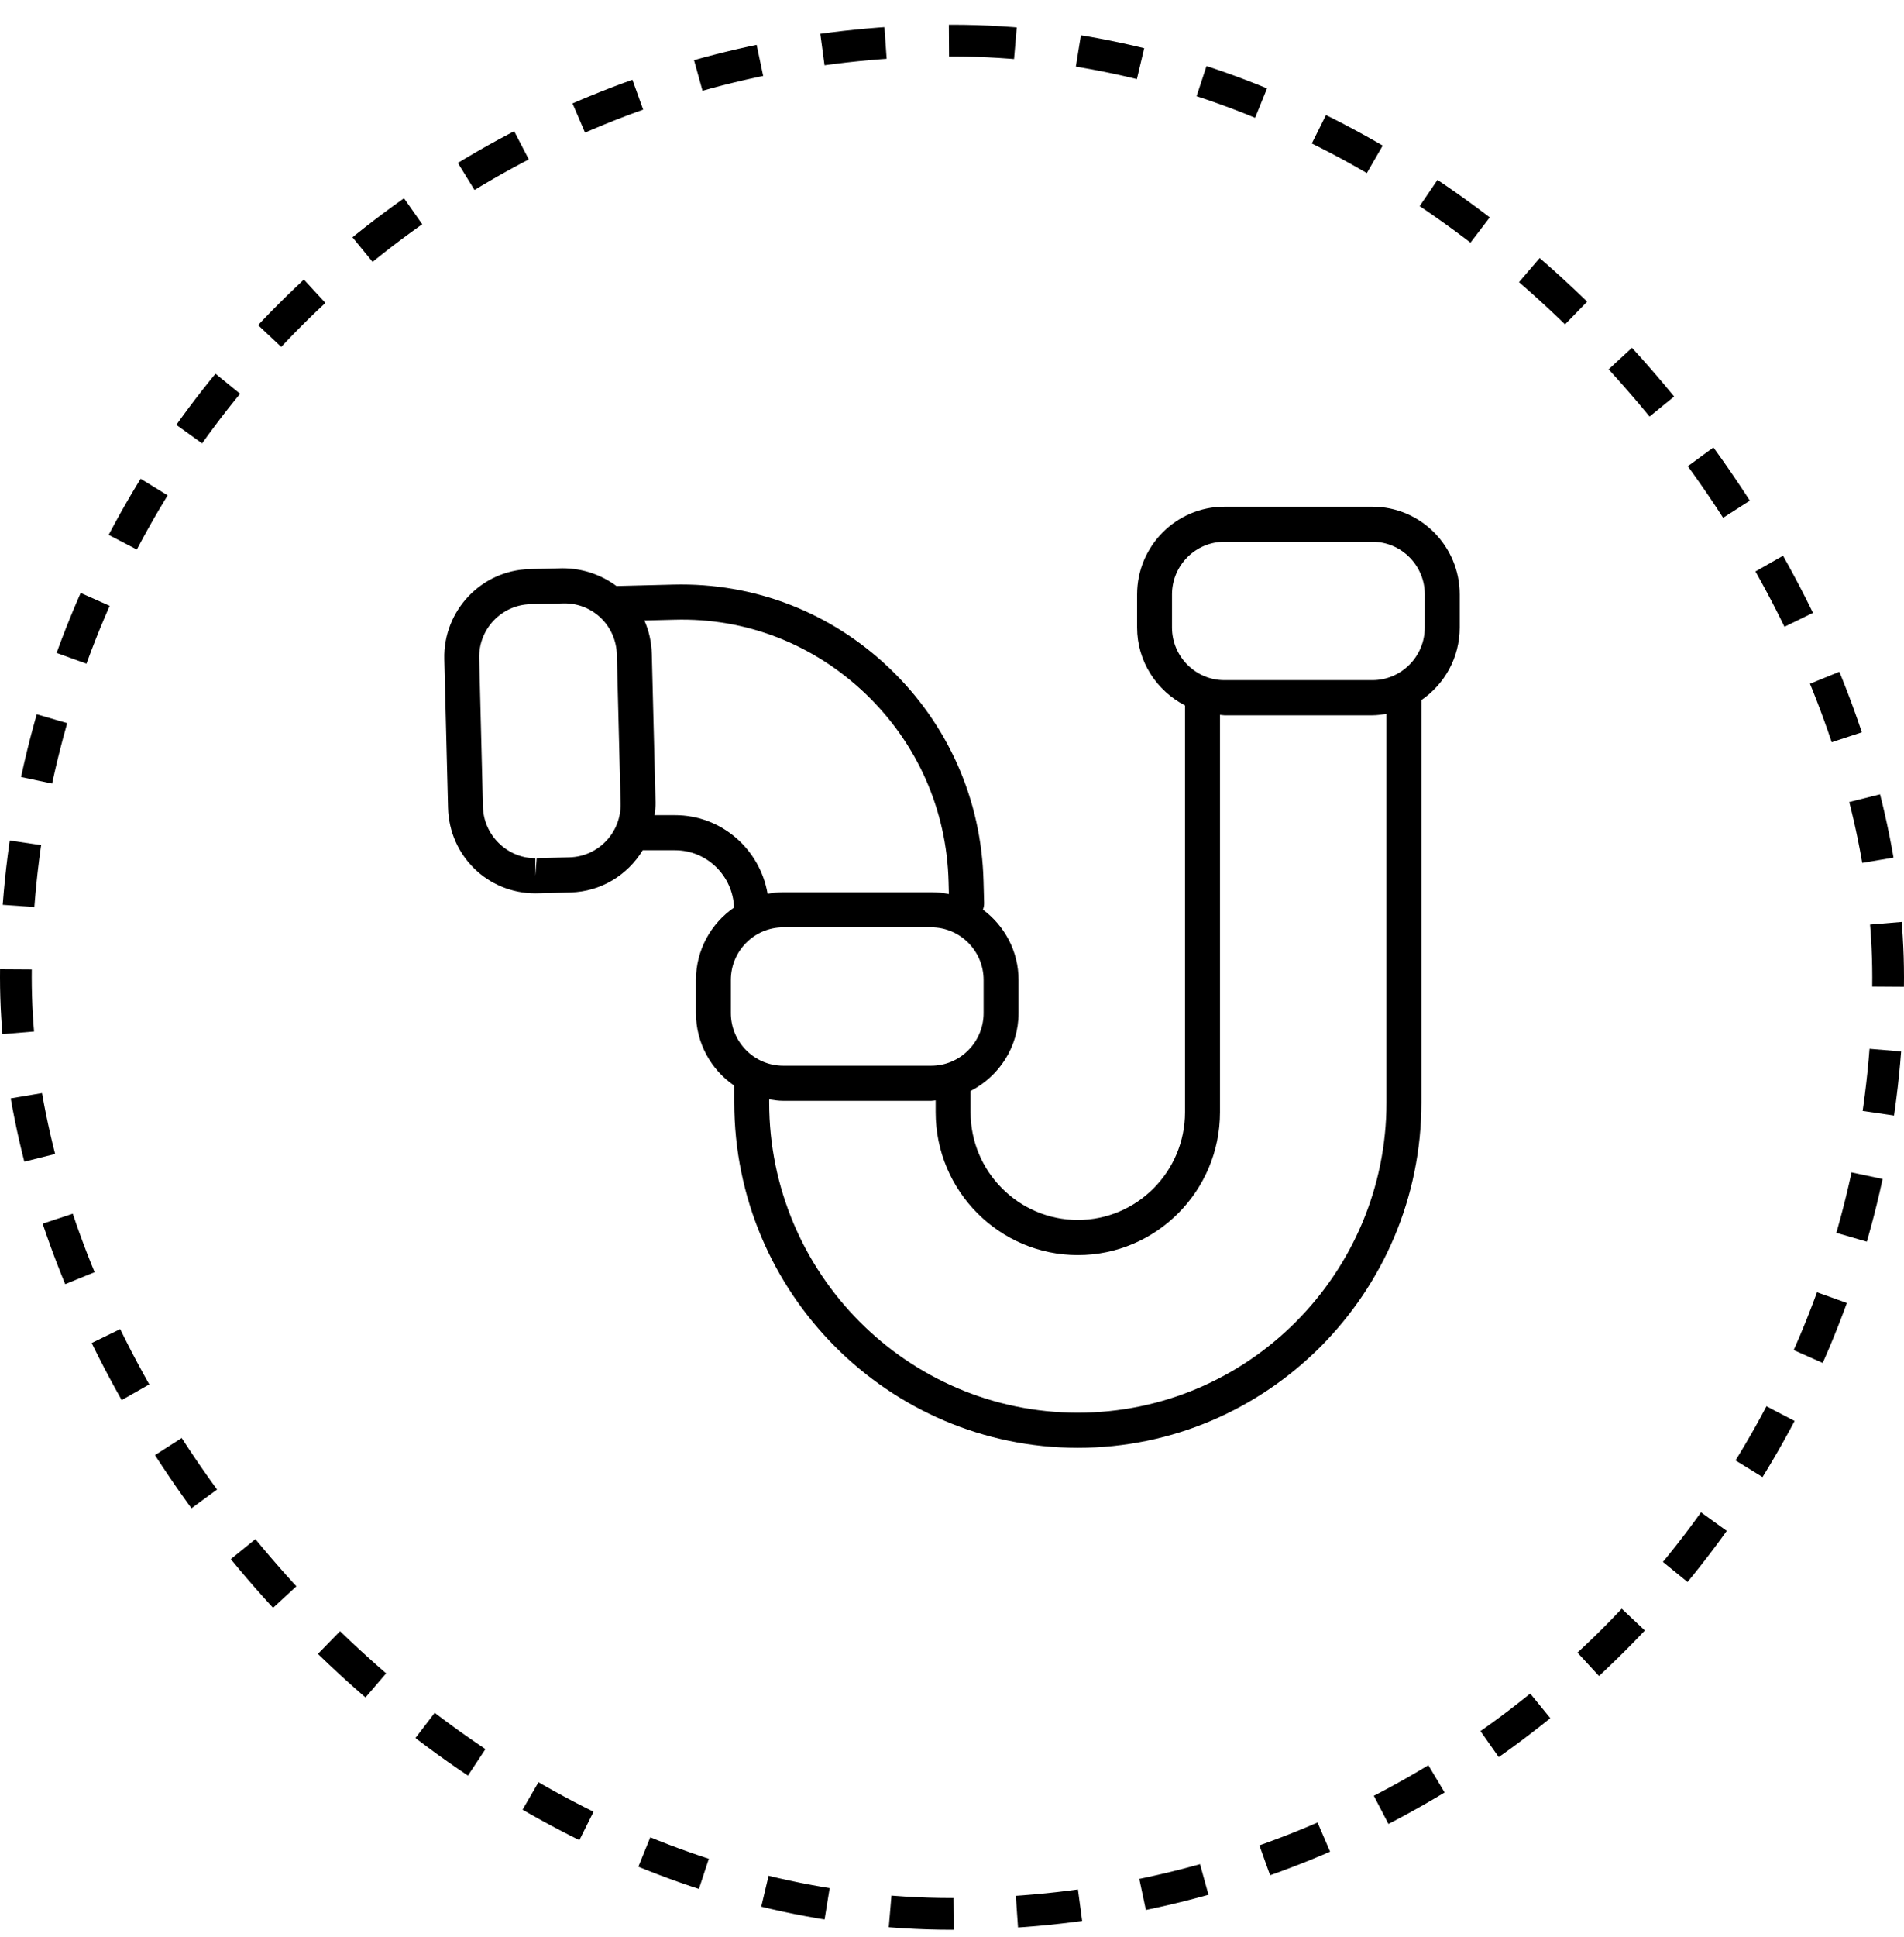
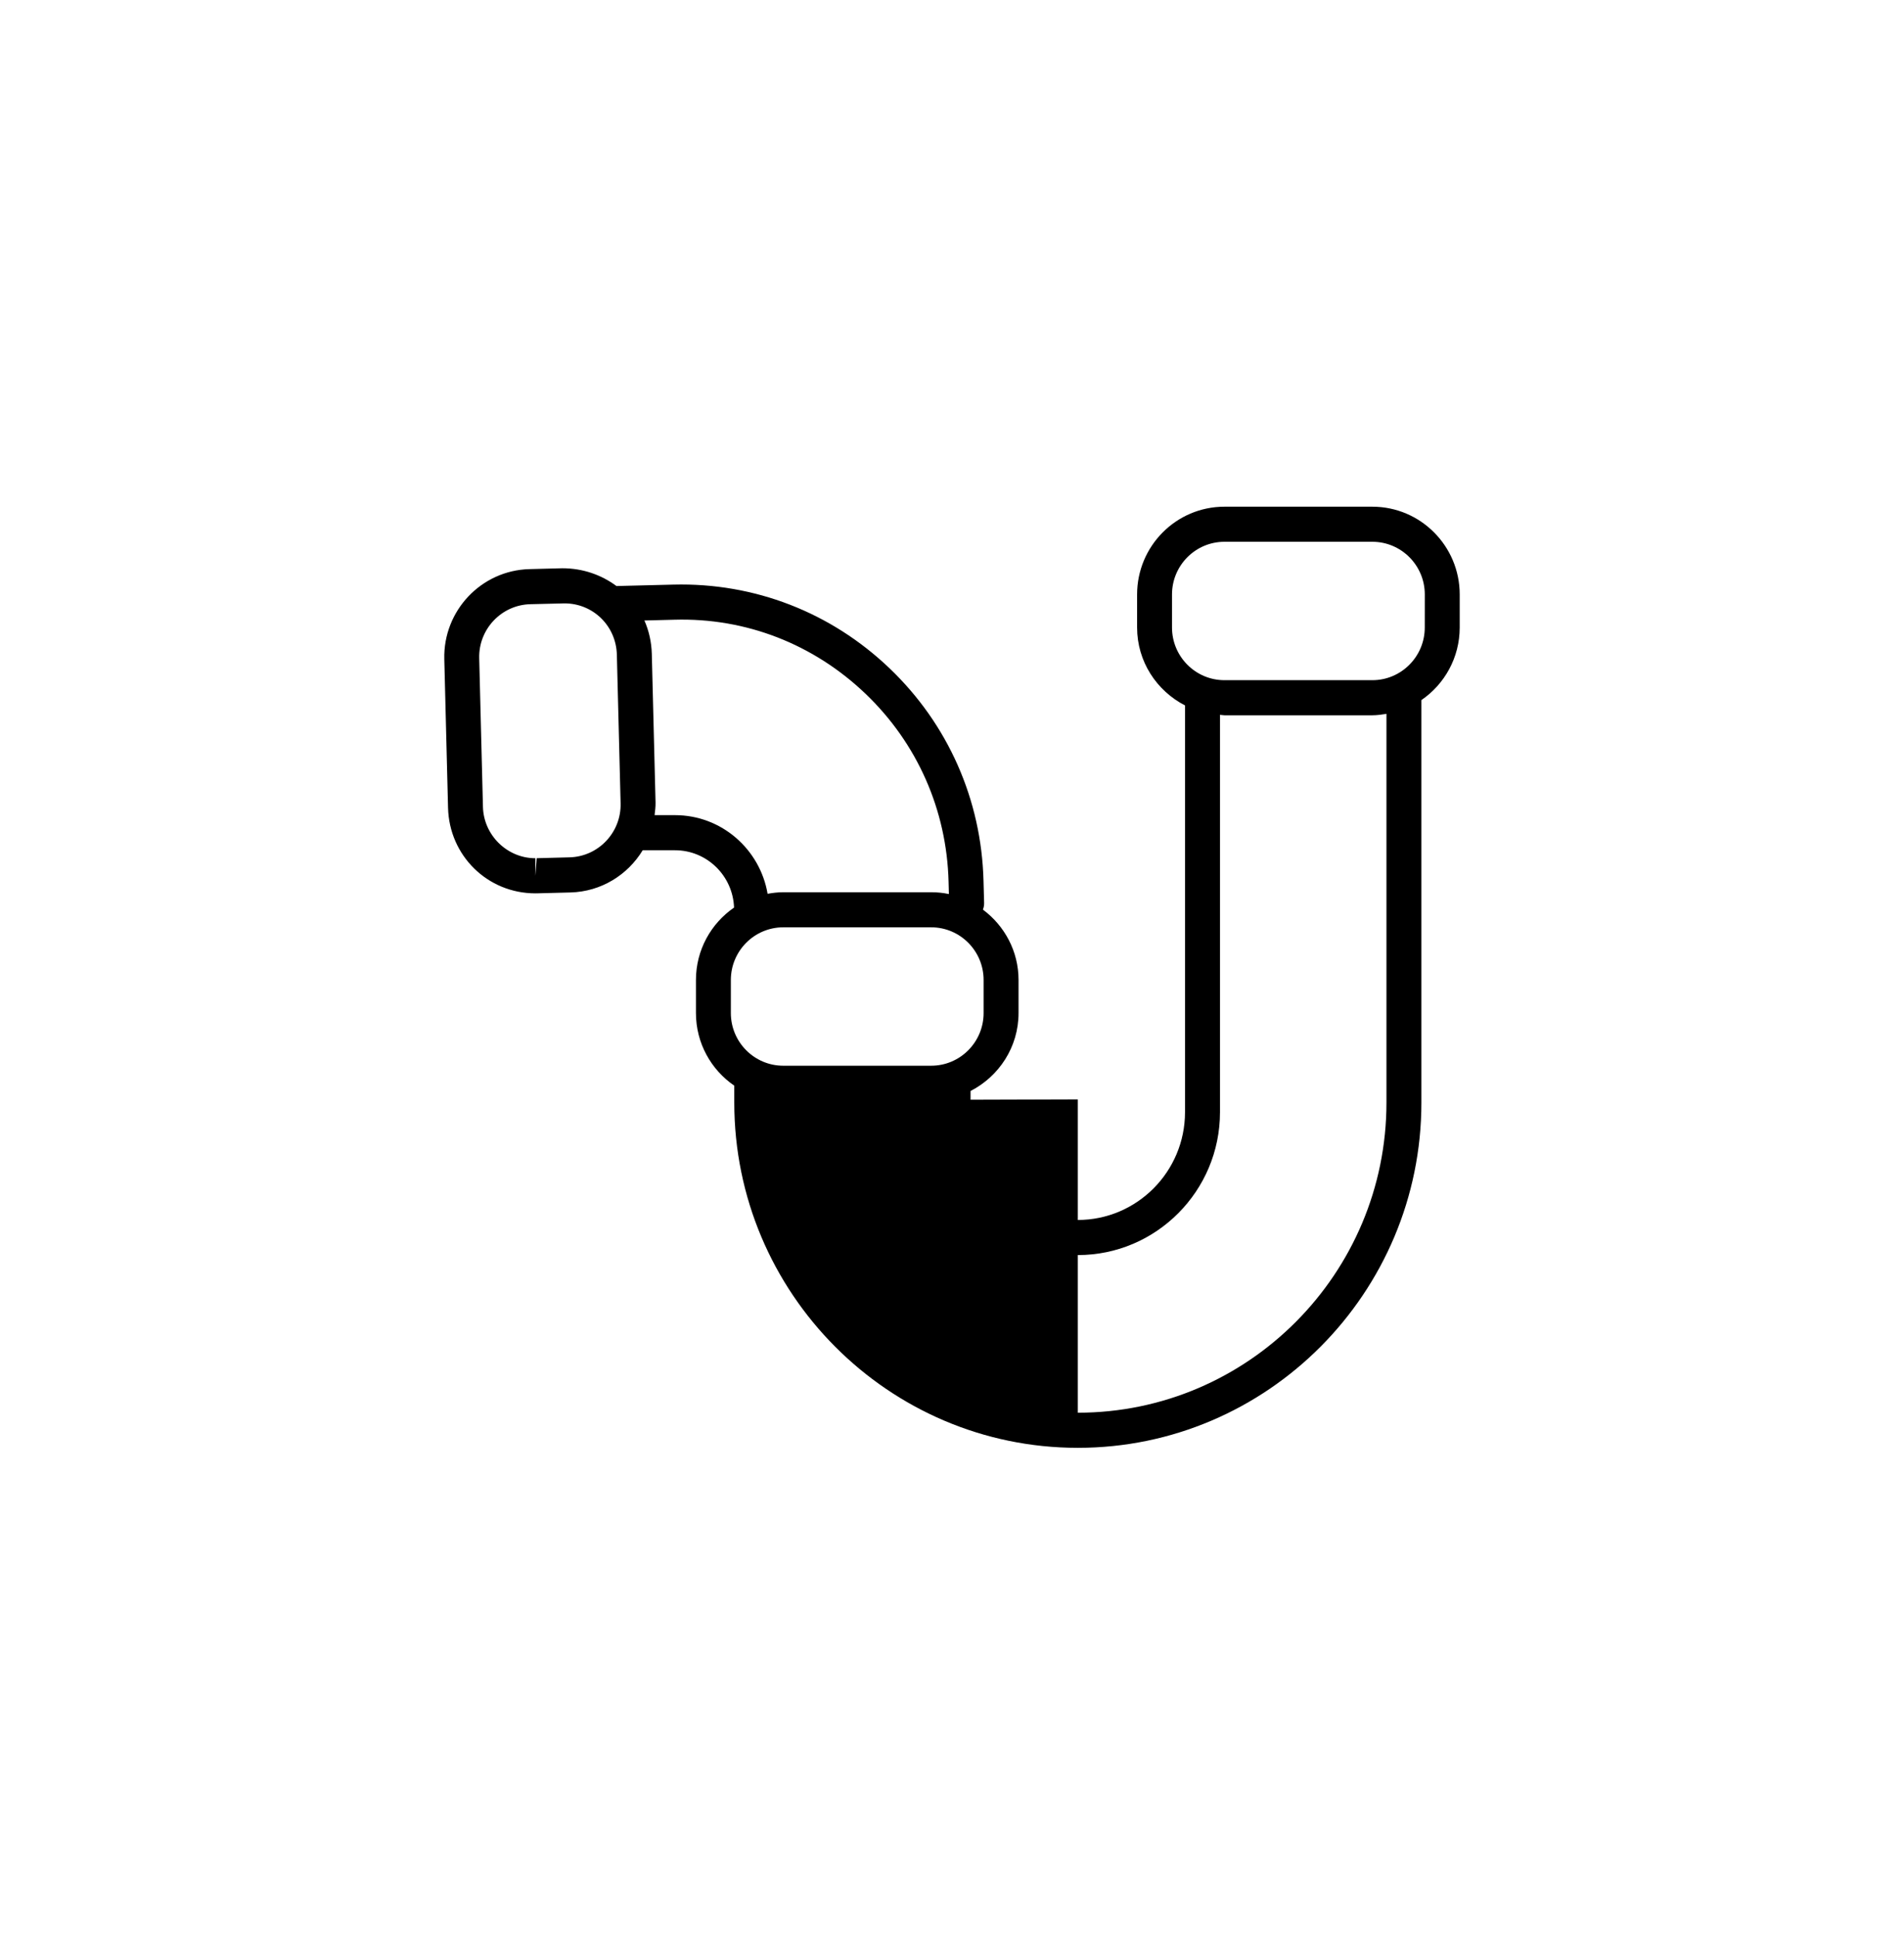
<svg xmlns="http://www.w3.org/2000/svg" fill="none" viewBox="0 0 60 61" height="61" width="60">
-   <rect stroke-dasharray="2 2" stroke="black" rx="29.5" height="59" width="59" y="1.28" x="0.5" />
  <g clip-path="url(#clip0_4306_520)">
-     <path fill="black" d="M43.247 15.959H38.585C37.066 15.959 35.833 17.199 35.833 18.723V19.764C35.833 20.837 36.451 21.76 37.343 22.218V35.029C37.343 36.901 35.828 38.424 33.965 38.424C32.101 38.424 30.585 36.901 30.585 35.029V34.362C31.478 33.904 32.097 32.981 32.097 31.907V30.866C32.097 29.955 31.652 29.154 30.975 28.65C31 28.585 31.013 28.515 31.012 28.442L30.993 27.744C30.928 25.189 29.877 22.811 28.032 21.049C26.186 19.285 23.775 18.349 21.222 18.413L19.427 18.458C18.958 18.111 18.375 17.898 17.721 17.898C17.72 17.898 17.72 17.898 17.719 17.898L16.683 17.925C15.166 17.964 13.963 19.236 14.001 20.76L14.119 25.441C14.157 26.952 15.365 28.137 16.871 28.137C16.875 28.137 16.936 28.136 16.941 28.136L17.977 28.109C18.945 28.084 19.782 27.555 20.253 26.78H21.272C22.278 26.78 23.095 27.584 23.132 28.585C22.408 29.083 21.931 29.919 21.931 30.866V31.907C21.931 32.857 22.411 33.697 23.139 34.194V34.726C23.139 40.722 27.997 45.601 33.966 45.601C39.936 45.601 44.792 40.722 44.792 34.726V22.05C45.52 21.552 45.999 20.713 45.999 19.764V18.723C45.999 17.199 44.765 15.959 43.247 15.959ZM17.948 27.003L16.912 27.03L16.87 27.584V27.031C15.982 27.031 15.241 26.305 15.219 25.413L15.101 20.732C15.078 19.817 15.8 19.054 16.71 19.03L17.788 19.004C18.691 19.004 19.416 19.714 19.439 20.622L19.557 25.302C19.58 26.217 18.858 26.979 17.948 27.003ZM21.272 25.674H20.628C20.643 25.542 20.661 25.411 20.658 25.275L20.54 20.594C20.53 20.219 20.448 19.865 20.307 19.543L21.249 19.519C23.51 19.453 25.641 20.29 27.274 21.85C28.906 23.41 29.835 25.513 29.892 27.772L29.902 28.159C29.722 28.121 29.536 28.102 29.345 28.102H24.682C24.514 28.102 24.35 28.122 24.189 28.151C23.949 26.747 22.736 25.674 21.272 25.674ZM23.031 31.907V30.866C23.031 29.951 23.772 29.207 24.683 29.207H29.345C30.256 29.207 30.996 29.951 30.996 30.866V31.907C30.996 32.822 30.256 33.566 29.345 33.566H24.682C23.772 33.566 23.031 32.822 23.031 31.907ZM43.691 34.726C43.691 40.112 39.328 44.495 33.965 44.495C28.602 44.495 24.239 40.113 24.239 34.726V34.627C24.384 34.65 24.531 34.672 24.682 34.672H29.345C29.393 34.672 29.438 34.66 29.485 34.658V35.03C29.485 37.511 31.494 39.53 33.966 39.53C36.435 39.53 38.445 37.512 38.445 35.03V22.514C38.492 22.517 38.537 22.529 38.585 22.529H43.247C43.399 22.529 43.546 22.507 43.691 22.483V34.726ZM44.898 19.764C44.898 20.679 44.157 21.423 43.247 21.423H38.585C37.674 21.423 36.933 20.679 36.933 19.764V18.723C36.933 17.808 37.674 17.064 38.585 17.064H43.247C44.158 17.064 44.899 17.808 44.899 18.723L44.898 19.764Z" />
+     <path fill="black" d="M43.247 15.959H38.585C37.066 15.959 35.833 17.199 35.833 18.723V19.764C35.833 20.837 36.451 21.76 37.343 22.218V35.029C37.343 36.901 35.828 38.424 33.965 38.424C32.101 38.424 30.585 36.901 30.585 35.029V34.362C31.478 33.904 32.097 32.981 32.097 31.907V30.866C32.097 29.955 31.652 29.154 30.975 28.65C31 28.585 31.013 28.515 31.012 28.442L30.993 27.744C30.928 25.189 29.877 22.811 28.032 21.049C26.186 19.285 23.775 18.349 21.222 18.413L19.427 18.458C18.958 18.111 18.375 17.898 17.721 17.898C17.72 17.898 17.72 17.898 17.719 17.898L16.683 17.925C15.166 17.964 13.963 19.236 14.001 20.76L14.119 25.441C14.157 26.952 15.365 28.137 16.871 28.137C16.875 28.137 16.936 28.136 16.941 28.136L17.977 28.109C18.945 28.084 19.782 27.555 20.253 26.78H21.272C22.278 26.78 23.095 27.584 23.132 28.585C22.408 29.083 21.931 29.919 21.931 30.866V31.907C21.931 32.857 22.411 33.697 23.139 34.194V34.726C23.139 40.722 27.997 45.601 33.966 45.601C39.936 45.601 44.792 40.722 44.792 34.726V22.05C45.52 21.552 45.999 20.713 45.999 19.764V18.723C45.999 17.199 44.765 15.959 43.247 15.959ZM17.948 27.003L16.912 27.03L16.87 27.584V27.031C15.982 27.031 15.241 26.305 15.219 25.413L15.101 20.732C15.078 19.817 15.8 19.054 16.71 19.03L17.788 19.004C18.691 19.004 19.416 19.714 19.439 20.622L19.557 25.302C19.58 26.217 18.858 26.979 17.948 27.003ZM21.272 25.674H20.628C20.643 25.542 20.661 25.411 20.658 25.275L20.54 20.594C20.53 20.219 20.448 19.865 20.307 19.543L21.249 19.519C23.51 19.453 25.641 20.29 27.274 21.85C28.906 23.41 29.835 25.513 29.892 27.772L29.902 28.159C29.722 28.121 29.536 28.102 29.345 28.102H24.682C24.514 28.102 24.35 28.122 24.189 28.151C23.949 26.747 22.736 25.674 21.272 25.674ZM23.031 31.907V30.866C23.031 29.951 23.772 29.207 24.683 29.207H29.345C30.256 29.207 30.996 29.951 30.996 30.866V31.907C30.996 32.822 30.256 33.566 29.345 33.566H24.682C23.772 33.566 23.031 32.822 23.031 31.907ZM43.691 34.726C43.691 40.112 39.328 44.495 33.965 44.495V34.627C24.384 34.65 24.531 34.672 24.682 34.672H29.345C29.393 34.672 29.438 34.66 29.485 34.658V35.03C29.485 37.511 31.494 39.53 33.966 39.53C36.435 39.53 38.445 37.512 38.445 35.03V22.514C38.492 22.517 38.537 22.529 38.585 22.529H43.247C43.399 22.529 43.546 22.507 43.691 22.483V34.726ZM44.898 19.764C44.898 20.679 44.157 21.423 43.247 21.423H38.585C37.674 21.423 36.933 20.679 36.933 19.764V18.723C36.933 17.808 37.674 17.064 38.585 17.064H43.247C44.158 17.064 44.899 17.808 44.899 18.723L44.898 19.764Z" />
  </g>
  <defs>
    <clipPath id="clip0_4306_520">
      <rect transform="translate(14 15.78)" fill="white" height="30" width="32" />
    </clipPath>
  </defs>
</svg>